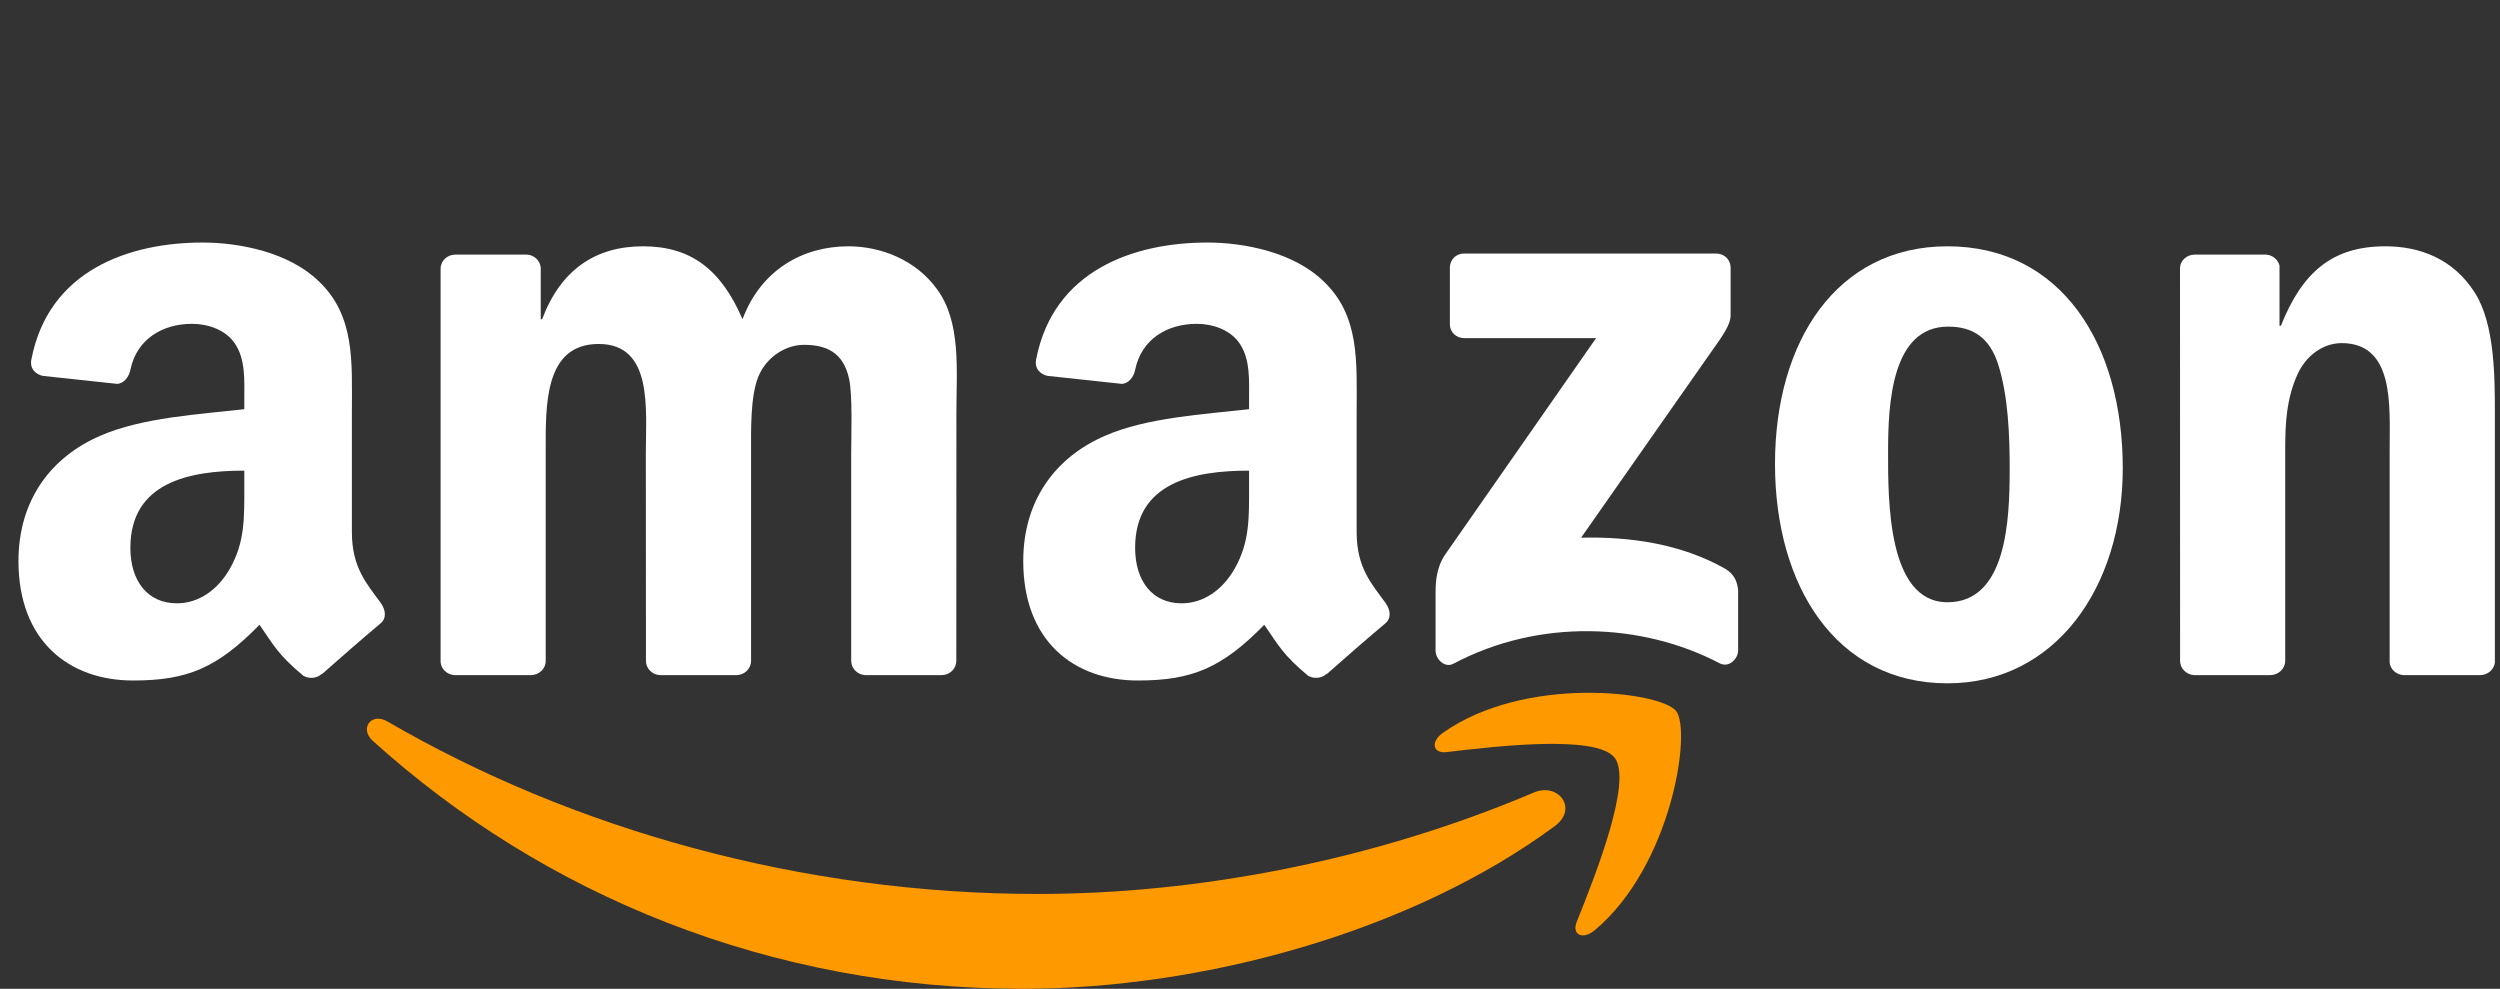
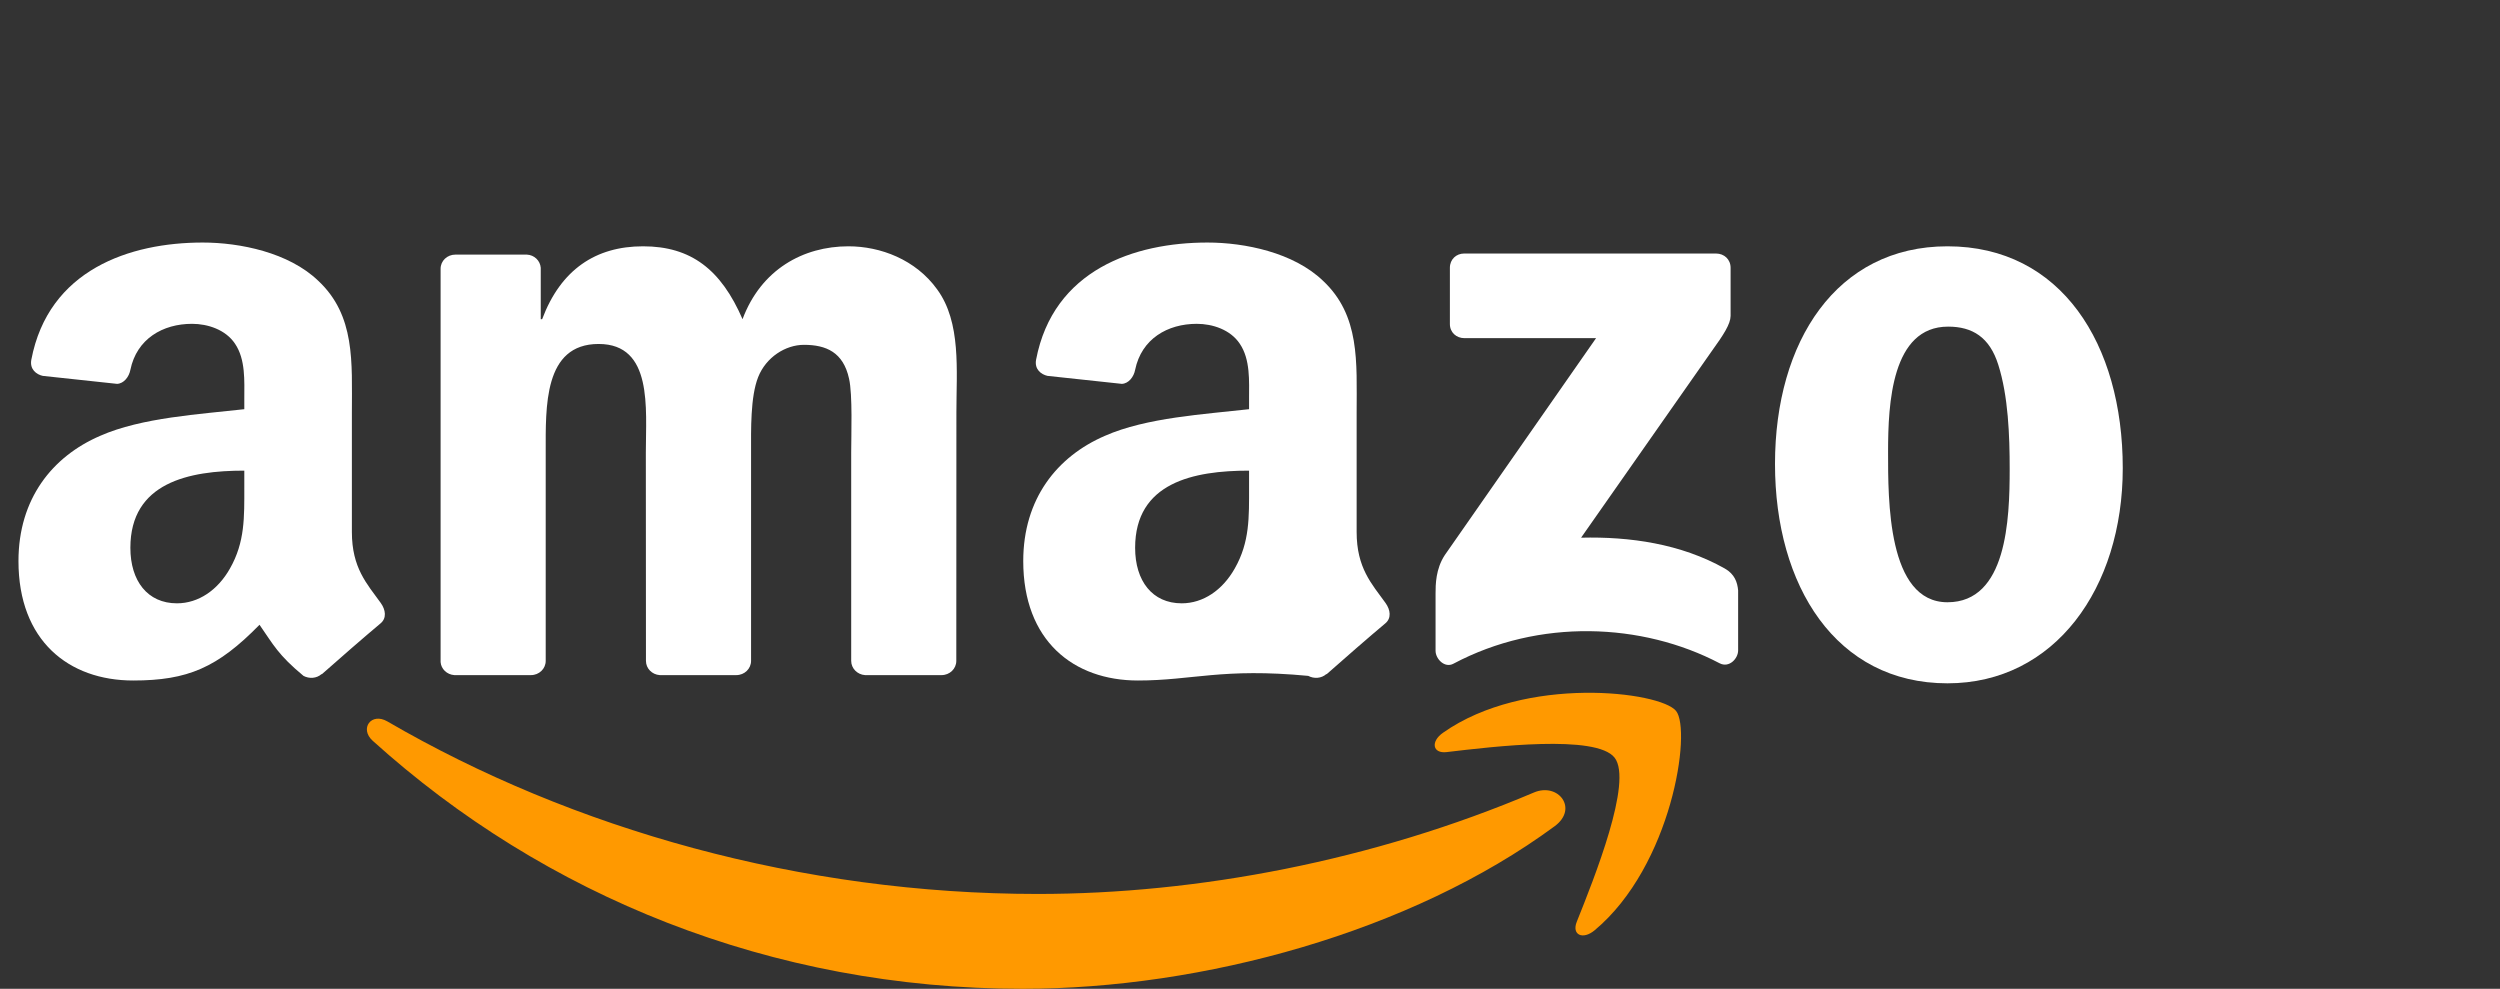
<svg xmlns="http://www.w3.org/2000/svg" width="134" height="53" viewBox="0 0 134 53" fill="none">
  <rect x="0" y="0" width="134" height="53" fill="#333333" stroke="none" />
  <path d="M83.336 44.281C75.623 49.967 64.443 53 54.817 53C41.32 53 29.169 48.008 19.976 39.705C19.254 39.052 19.901 38.163 20.768 38.671C30.689 44.443 42.955 47.916 55.626 47.916C64.171 47.916 73.572 46.148 82.215 42.479C83.521 41.924 84.613 43.334 83.336 44.281Z" fill="#FF9900" />
  <path d="M86.543 40.612C85.561 39.352 80.025 40.017 77.541 40.312C76.784 40.404 76.669 39.745 77.35 39.272C81.759 36.169 88.993 37.064 89.836 38.105C90.68 39.15 89.617 46.401 85.474 49.862C84.838 50.394 84.232 50.111 84.515 49.406C85.445 47.083 87.531 41.877 86.543 40.612Z" fill="#FF9900" />
  <path d="M77.714 17.368V14.352C77.714 13.896 78.061 13.589 78.477 13.589H91.98C92.413 13.589 92.76 13.901 92.76 14.352V16.935C92.754 17.368 92.39 17.934 91.743 18.83L84.746 28.82C87.346 28.756 90.091 29.143 92.448 30.472C92.979 30.773 93.124 31.212 93.164 31.645V34.863C93.164 35.303 92.679 35.817 92.171 35.551C88.016 33.373 82.498 33.136 77.905 35.574C77.437 35.828 76.946 35.32 76.946 34.881V31.824C76.946 31.333 76.952 30.495 77.443 29.75L85.549 18.125H78.494C78.061 18.125 77.714 17.819 77.714 17.368Z" fill="white" />
  <path d="M28.458 36.186H24.35C23.957 36.157 23.645 35.863 23.616 35.487V14.404C23.616 13.982 23.969 13.647 24.408 13.647H28.239C28.637 13.664 28.955 13.971 28.984 14.352V17.108H29.059C30.059 14.444 31.936 13.202 34.467 13.202C37.038 13.202 38.645 14.444 39.8 17.108C40.794 14.444 43.053 13.202 45.474 13.202C47.196 13.202 49.079 13.913 50.229 15.508C51.529 17.281 51.263 19.858 51.263 22.117L51.258 35.424C51.258 35.846 50.905 36.186 50.466 36.186H46.364C45.954 36.157 45.624 35.828 45.624 35.424V24.249C45.624 23.36 45.705 21.141 45.509 20.297C45.202 18.882 44.284 18.483 43.093 18.483C42.1 18.483 41.06 19.148 40.638 20.211C40.216 21.274 40.257 23.053 40.257 24.249V35.424C40.257 35.846 39.904 36.186 39.465 36.186H35.363C34.947 36.157 34.623 35.828 34.623 35.424L34.617 24.249C34.617 21.898 35.005 18.437 32.087 18.437C29.134 18.437 29.25 21.811 29.25 24.249V35.424C29.25 35.846 28.897 36.186 28.458 36.186Z" fill="white" />
  <path d="M104.385 13.202C110.48 13.202 113.78 18.437 113.78 25.093C113.78 31.524 110.134 36.626 104.385 36.626C98.399 36.626 95.14 31.391 95.14 24.868C95.14 18.304 98.439 13.202 104.385 13.202ZM104.42 17.507C101.392 17.507 101.201 21.632 101.201 24.203C101.201 26.78 101.161 32.281 104.385 32.281C107.568 32.281 107.719 27.843 107.719 25.139C107.719 23.36 107.644 21.233 107.106 19.546C106.644 18.079 105.725 17.507 104.42 17.507Z" fill="white" />
-   <path d="M121.684 36.186H117.593C117.183 36.157 116.853 35.828 116.853 35.424L116.848 14.335C116.882 13.947 117.223 13.647 117.639 13.647H121.447C121.805 13.664 122.1 13.907 122.181 14.236V17.46H122.256C123.406 14.577 125.018 13.202 127.854 13.202C129.698 13.202 131.494 13.867 132.65 15.687C133.725 17.374 133.725 20.211 133.725 22.25V35.522C133.679 35.892 133.338 36.186 132.933 36.186H128.814C128.438 36.157 128.126 35.88 128.086 35.522V24.07C128.086 21.765 128.351 18.391 125.514 18.391C124.515 18.391 123.596 19.061 123.14 20.078C122.562 21.366 122.487 22.649 122.487 24.07V35.424C122.481 35.846 122.123 36.186 121.684 36.186Z" fill="white" />
-   <path d="M66.95 26.116V25.226C63.98 25.226 60.843 25.861 60.843 29.363C60.843 31.137 61.762 32.338 63.339 32.338C64.495 32.338 65.529 31.628 66.182 30.472C66.991 29.051 66.95 27.716 66.95 26.116ZM71.093 36.129C70.821 36.371 70.428 36.389 70.122 36.227C68.759 35.094 68.516 34.569 67.765 33.488C65.511 35.788 63.917 36.475 60.993 36.475C57.538 36.475 54.846 34.343 54.846 30.073C54.846 26.74 56.654 24.469 59.225 23.36C61.456 22.377 64.57 22.204 66.95 21.933V21.401C66.95 20.424 67.025 19.269 66.453 18.425C65.951 17.669 64.992 17.357 64.148 17.357C62.582 17.357 61.184 18.16 60.843 19.824C60.774 20.193 60.502 20.557 60.132 20.575L56.146 20.147C55.81 20.072 55.441 19.8 55.533 19.286C56.452 14.456 60.814 13 64.72 13C66.719 13 69.331 13.532 70.908 15.045C72.907 16.912 72.716 19.402 72.716 22.112V28.514C72.716 30.438 73.514 31.281 74.265 32.321C74.531 32.691 74.588 33.136 74.253 33.413C73.416 34.112 71.925 35.412 71.105 36.14L71.093 36.129Z" fill="white" />
+   <path d="M66.95 26.116V25.226C63.98 25.226 60.843 25.861 60.843 29.363C60.843 31.137 61.762 32.338 63.339 32.338C64.495 32.338 65.529 31.628 66.182 30.472C66.991 29.051 66.95 27.716 66.95 26.116ZM71.093 36.129C70.821 36.371 70.428 36.389 70.122 36.227C65.511 35.788 63.917 36.475 60.993 36.475C57.538 36.475 54.846 34.343 54.846 30.073C54.846 26.74 56.654 24.469 59.225 23.36C61.456 22.377 64.57 22.204 66.95 21.933V21.401C66.95 20.424 67.025 19.269 66.453 18.425C65.951 17.669 64.992 17.357 64.148 17.357C62.582 17.357 61.184 18.16 60.843 19.824C60.774 20.193 60.502 20.557 60.132 20.575L56.146 20.147C55.81 20.072 55.441 19.8 55.533 19.286C56.452 14.456 60.814 13 64.72 13C66.719 13 69.331 13.532 70.908 15.045C72.907 16.912 72.716 19.402 72.716 22.112V28.514C72.716 30.438 73.514 31.281 74.265 32.321C74.531 32.691 74.588 33.136 74.253 33.413C73.416 34.112 71.925 35.412 71.105 36.14L71.093 36.129Z" fill="white" />
  <path d="M13.095 26.116V25.226C10.125 25.226 6.988 25.861 6.988 29.363C6.988 31.137 7.906 32.338 9.484 32.338C10.639 32.338 11.674 31.628 12.326 30.472C13.135 29.051 13.095 27.716 13.095 26.116ZM17.238 36.129C16.966 36.371 16.573 36.389 16.267 36.227C14.903 35.094 14.661 34.569 13.91 33.488C11.656 35.788 10.062 36.475 7.138 36.475C3.683 36.475 0.99 34.343 0.99 30.073C0.99 26.74 2.799 24.469 5.37 23.36C7.6 22.377 10.714 22.204 13.095 21.933V21.401C13.095 20.424 13.17 19.269 12.598 18.425C12.095 17.669 11.136 17.357 10.293 17.357C8.727 17.357 7.329 18.16 6.988 19.824C6.918 20.193 6.647 20.557 6.277 20.575L2.29 20.147C1.955 20.072 1.585 19.8 1.678 19.286C2.597 14.456 6.959 13 10.865 13C12.864 13 15.475 13.532 17.053 15.045C19.052 16.912 18.861 19.402 18.861 22.112V28.514C18.861 30.438 19.659 31.281 20.41 32.321C20.675 32.691 20.733 33.136 20.398 33.413C19.56 34.112 18.07 35.412 17.249 36.14L17.238 36.129Z" fill="white" />
</svg>